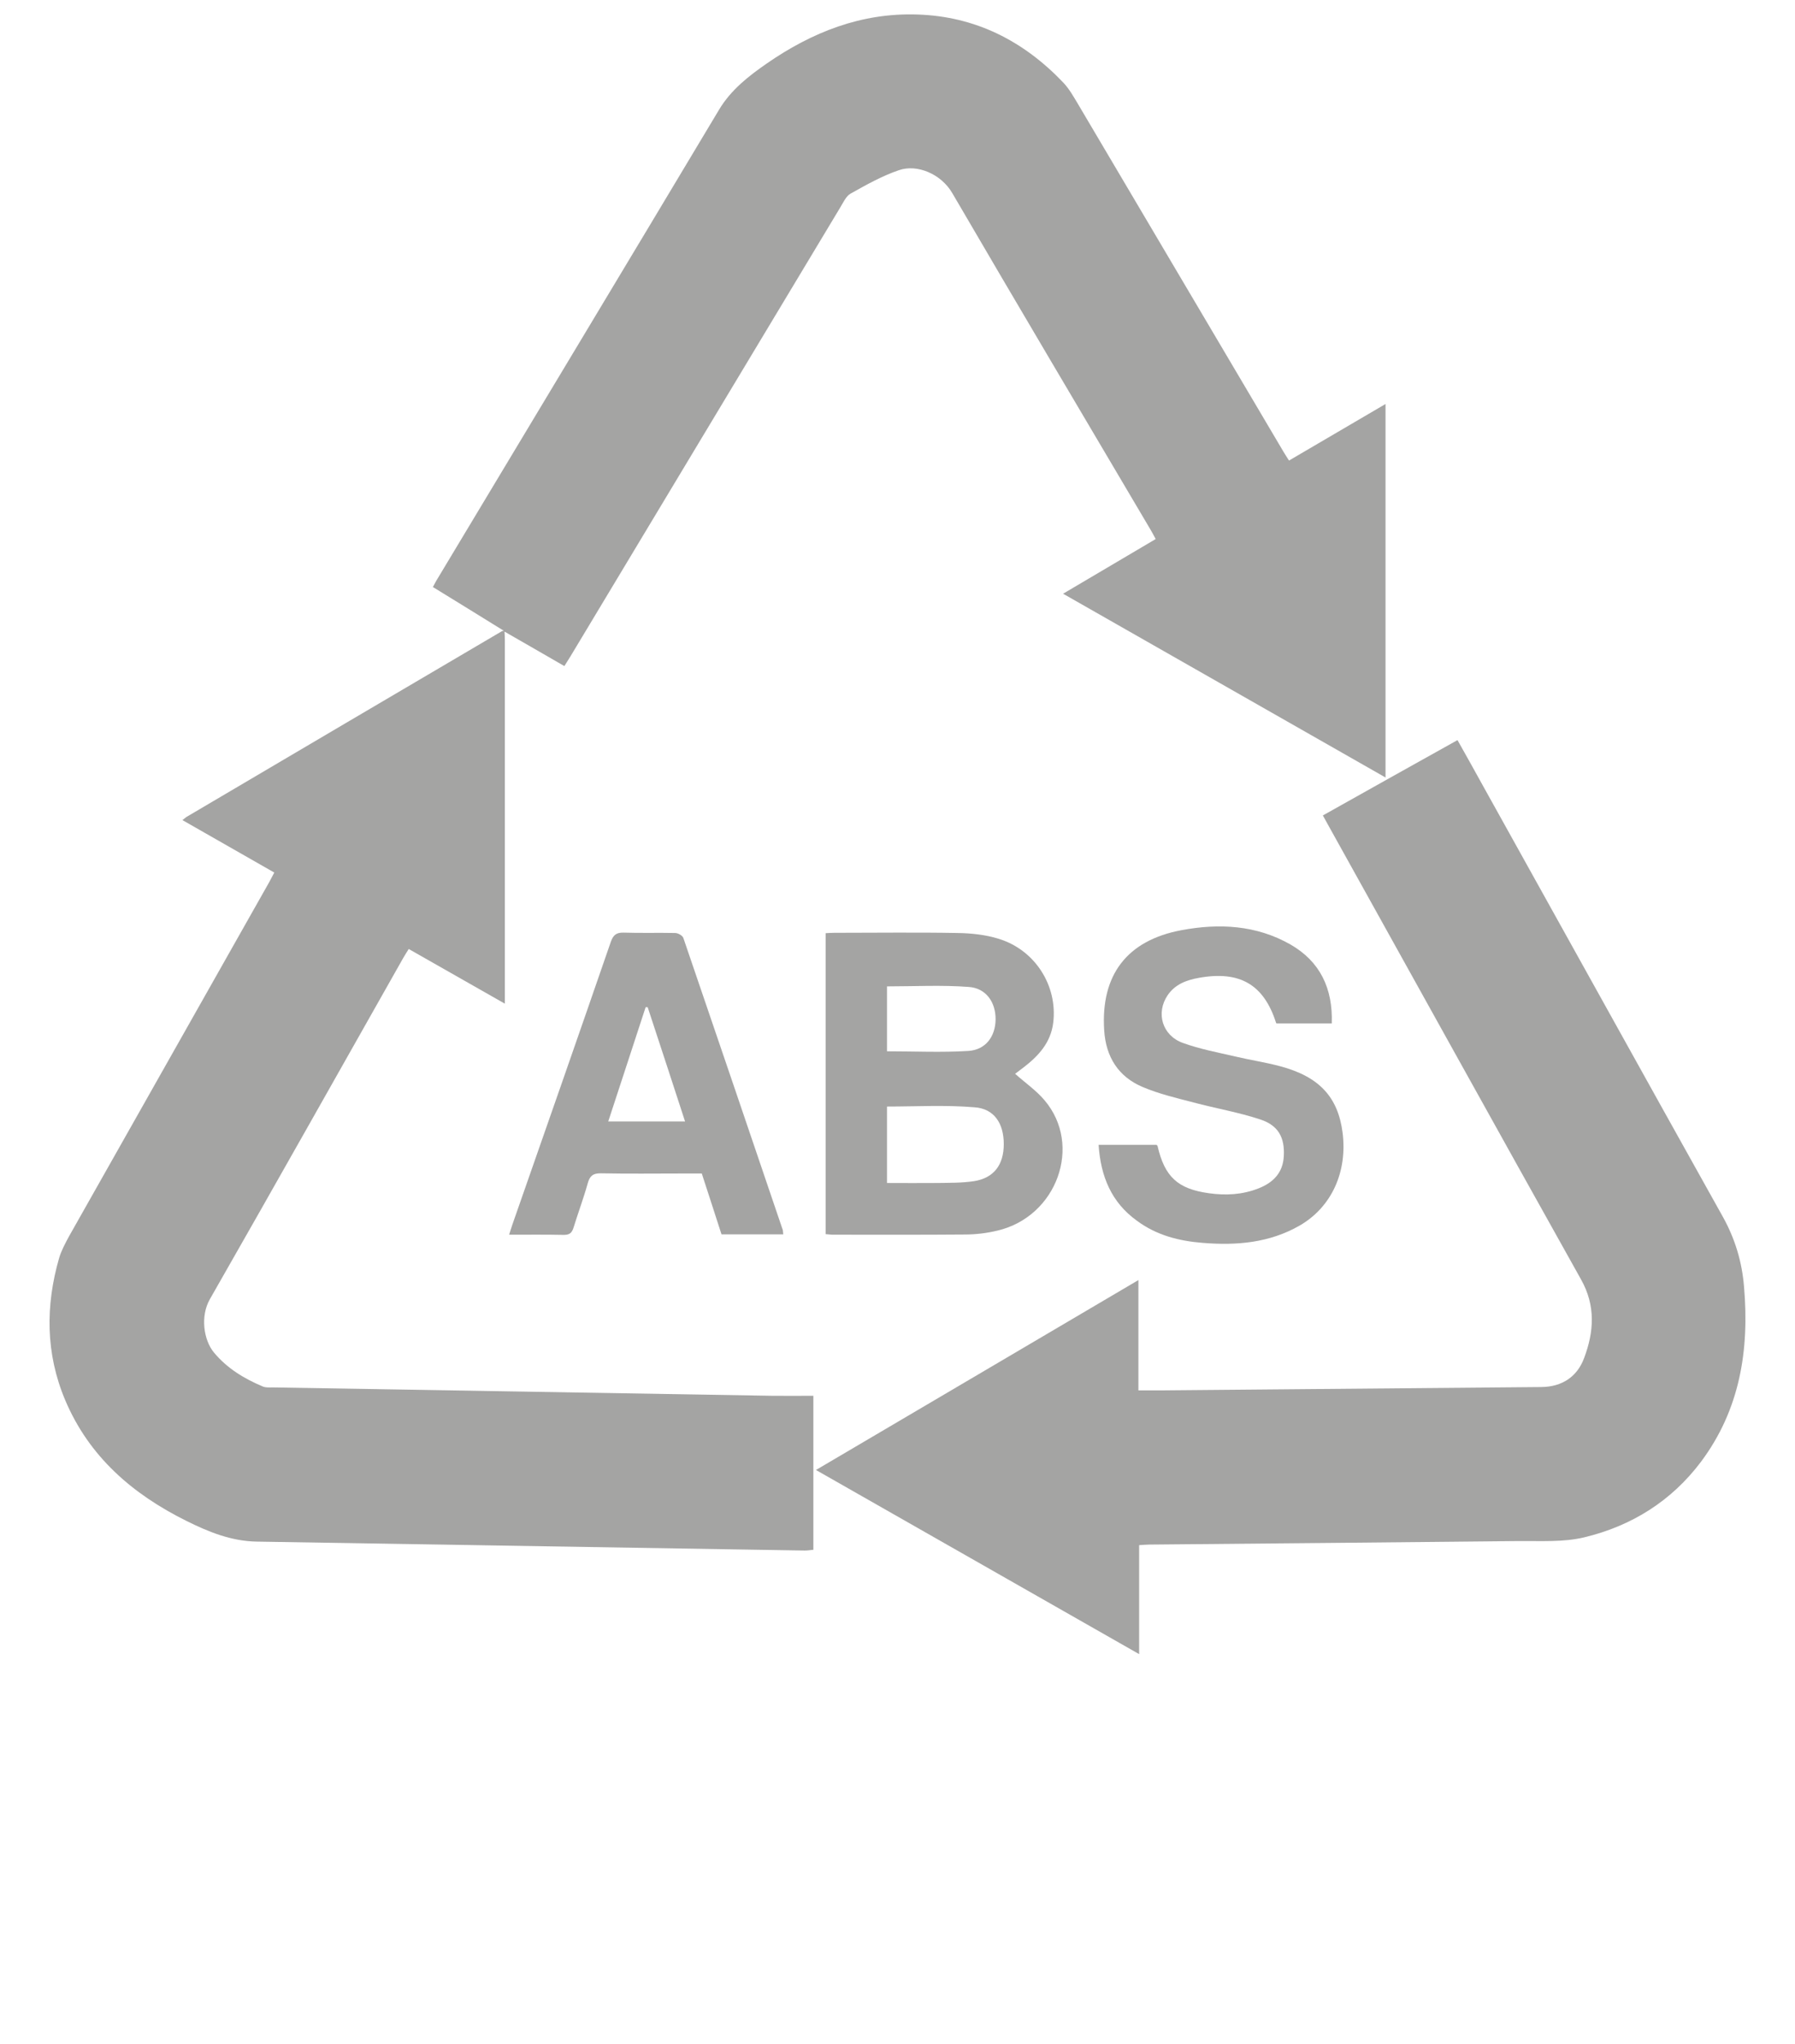
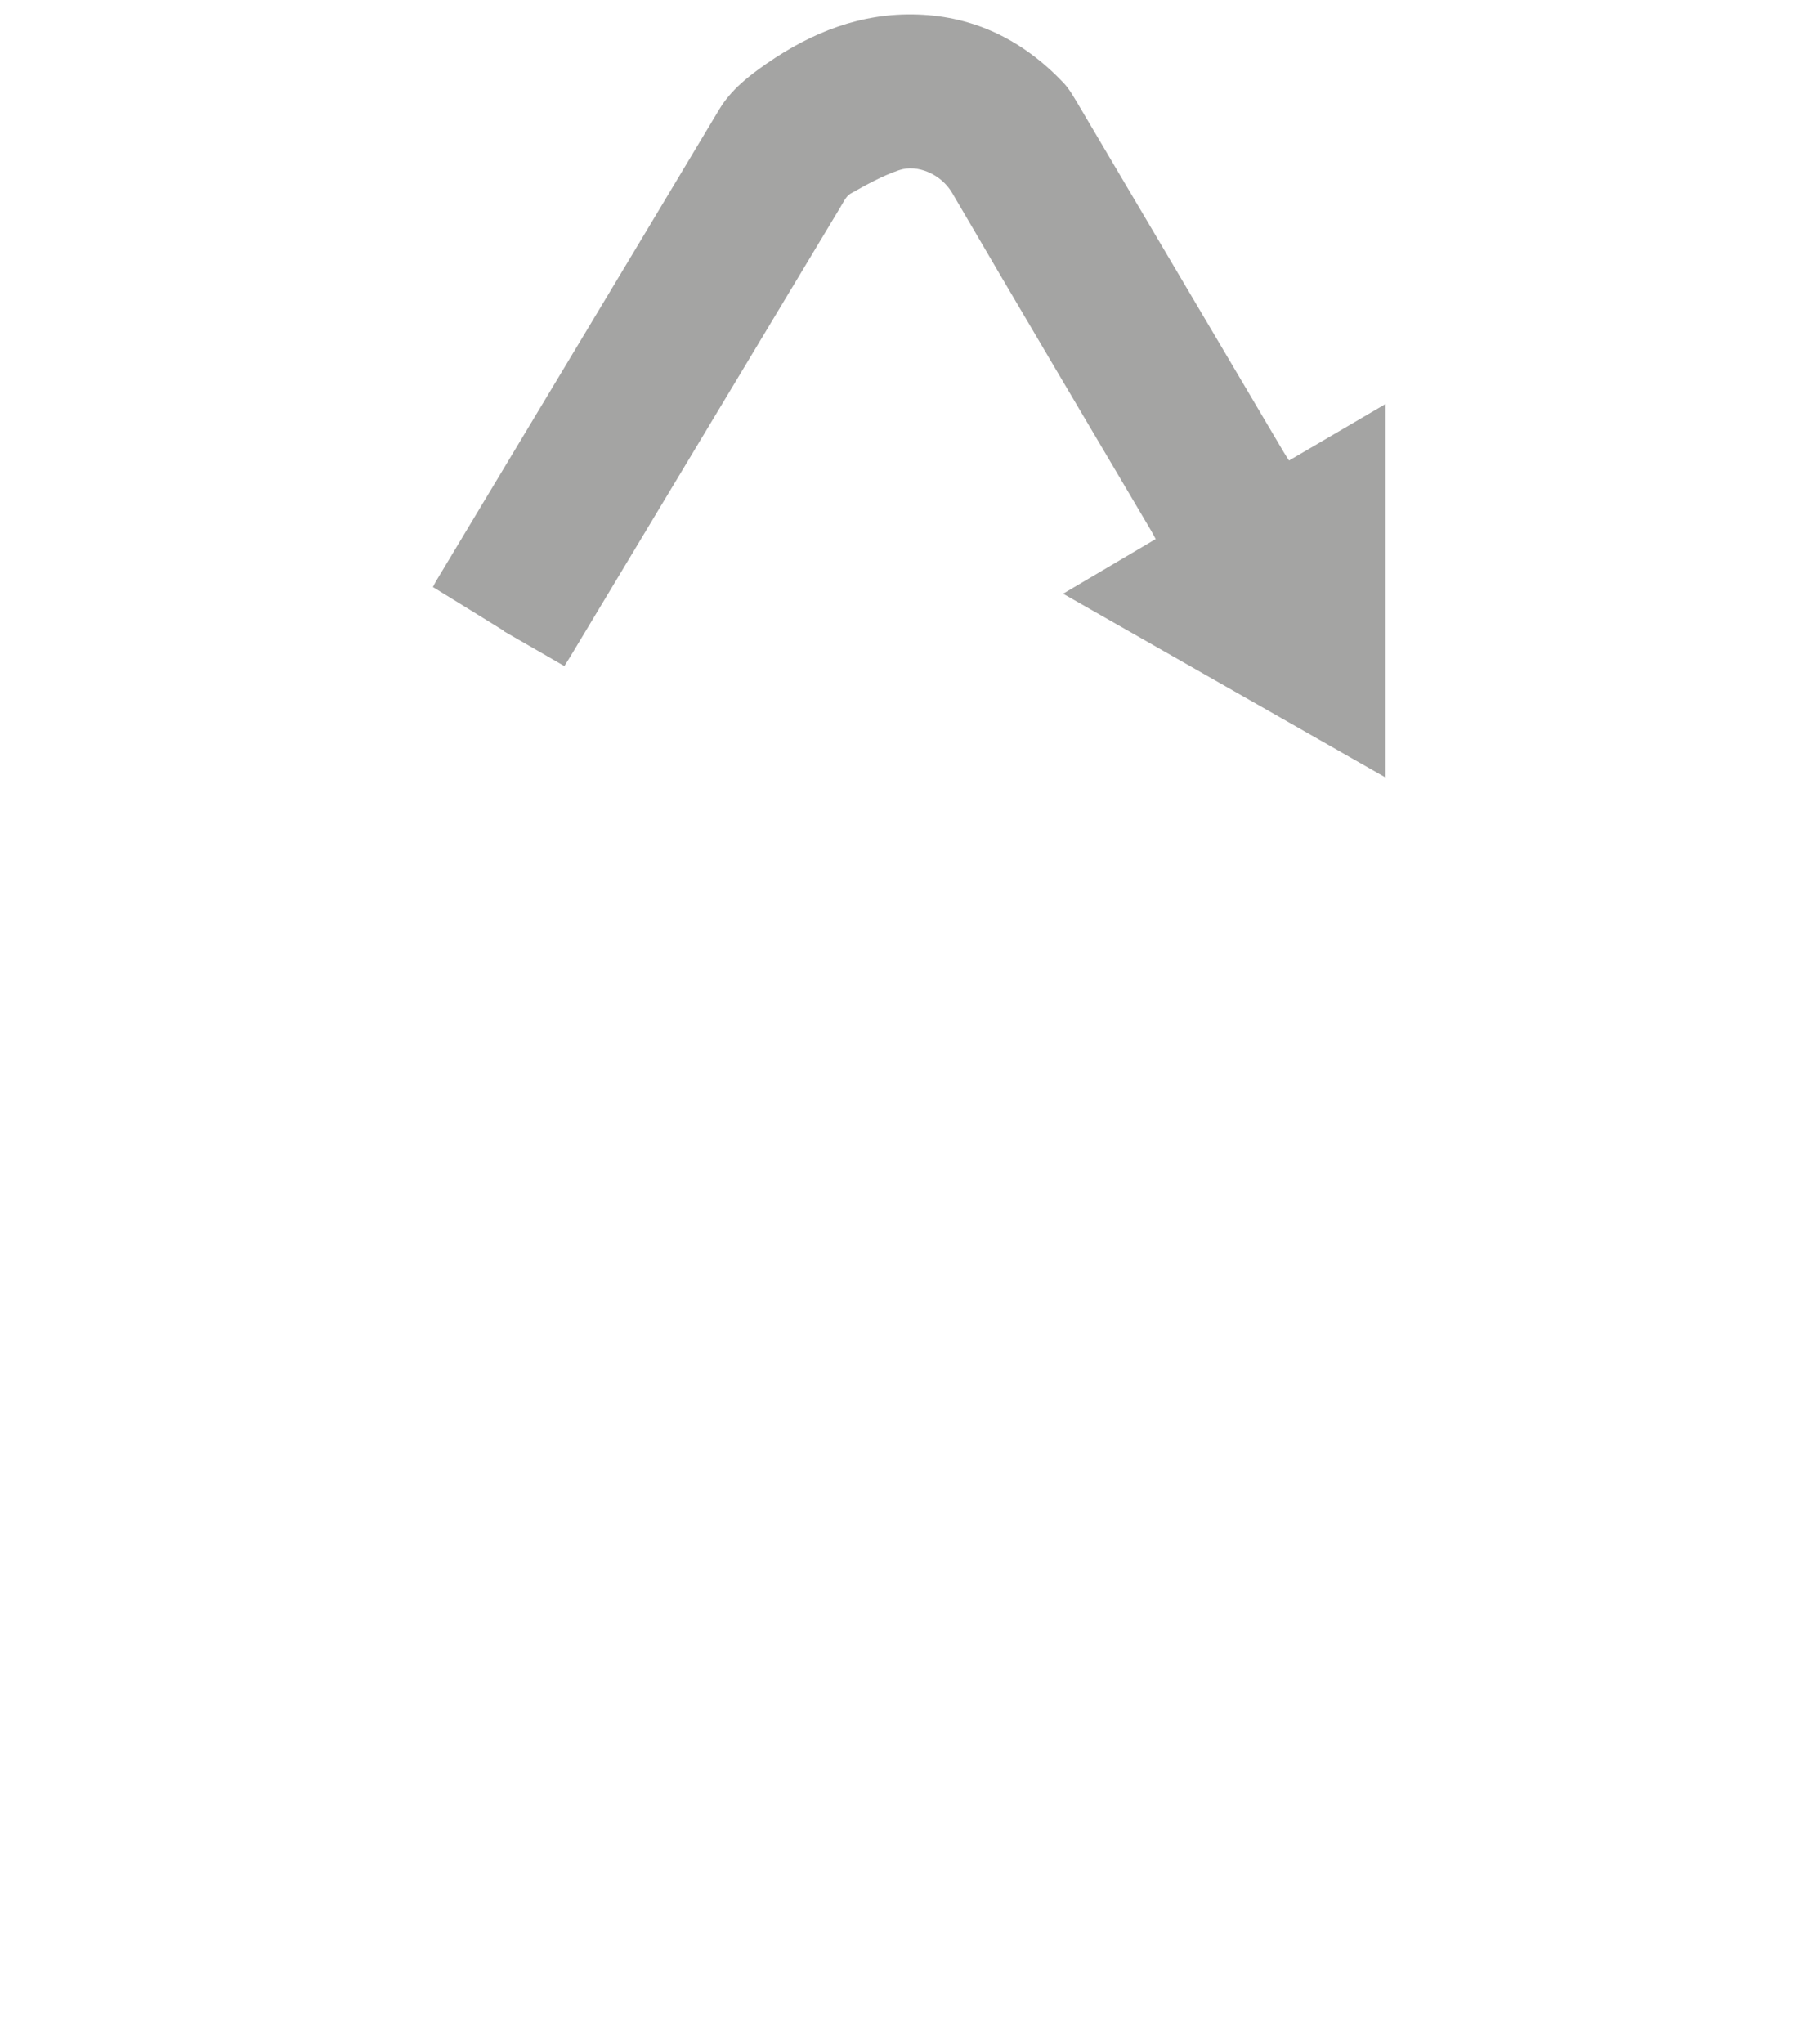
<svg xmlns="http://www.w3.org/2000/svg" version="1.1" id="Layer_2" x="0px" y="0px" viewBox="0 0 96.53 109.88" style="enable-background:new 0 0 96.53 109.88;" xml:space="preserve">
  <style type="text/css"> .st0{opacity:0.4;fill:#1D1D1B;} </style>
  <g>
    <path class="st0" d="M27.09,33.91c-1.26-0.78-2.52-1.56-3.81-2.35c0.09-0.16,0.16-0.31,0.25-0.45 c5.05-8.41,10.11-16.81,15.15-25.23c0.64-1.06,1.58-1.79,2.56-2.47c2.43-1.68,5.08-2.73,8.09-2.63c3.13,0.1,5.72,1.42,7.86,3.67 c0.31,0.33,0.54,0.74,0.78,1.14c3.69,6.24,7.37,12.47,11.06,18.71c0.08,0.14,0.18,0.28,0.29,0.46c1.73-1.01,3.43-2.01,5.19-3.04 v20.08c-5.79-3.3-11.53-6.57-17.34-9.88c1.69-1,3.32-1.96,4.98-2.94c-0.1-0.18-0.18-0.34-0.27-0.49 c-3.56-6.03-7.14-12.06-10.67-18.11c-0.6-1.03-1.89-1.57-2.87-1.23c-0.91,0.31-1.76,0.79-2.6,1.26c-0.25,0.14-0.4,0.5-0.57,0.77 c-4.83,8.04-9.67,16.08-14.5,24.12c-0.1,0.16-0.2,0.32-0.32,0.51c-1.08-0.63-2.16-1.24-3.23-1.86L27.09,33.91z" />
-     <path class="st0" d="M78.38,39.79c0.49,0.87,0.95,1.69,1.4,2.51C84.07,50,88.34,57.71,92.64,65.4c0.67,1.2,1.04,2.44,1.15,3.79 c0.29,3.39-0.22,6.59-2.31,9.39c-1.59,2.12-3.74,3.46-6.28,4.07c-1.12,0.27-2.34,0.19-3.52,0.2c-6.63,0.07-13.25,0.13-19.88,0.19 c-0.17,0-0.33,0.02-0.54,0.03v5.86c-5.81-3.31-11.55-6.58-17.38-9.9c5.8-3.41,11.53-6.79,17.34-10.21v5.93c0.48,0,0.9,0,1.32,0 c6.78-0.06,13.56-0.12,20.35-0.18c1.12-0.01,1.93-0.56,2.3-1.56c0.53-1.41,0.63-2.81-0.17-4.23c-4.54-8.11-9.04-16.24-13.56-24.36 c-0.1-0.18-0.2-0.36-0.32-0.58C73.56,42.48,75.94,41.15,78.38,39.79" />
-     <path class="st0" d="M27.13,33.94c0.01,0.15,0.02,0.31,0.02,0.46c0,6.31,0,12.63,0,18.94v0.62c-1.76-1-3.45-1.96-5.17-2.94 c-0.11,0.18-0.21,0.33-0.3,0.49c-3.46,6.11-6.9,12.23-10.39,18.33c-0.53,0.92-0.34,2.21,0.22,2.88c0.71,0.85,1.62,1.4,2.62,1.82 c0.16,0.07,0.37,0.05,0.56,0.05c8.93,0.15,17.86,0.3,26.8,0.45c0.75,0.01,1.5,0,2.25,0v8.28c-0.2,0.02-0.33,0.04-0.46,0.04 c-9.82-0.16-19.64-0.32-29.46-0.48c-1.38-0.02-2.6-0.52-3.79-1.11c-2.9-1.44-5.24-3.45-6.53-6.51c-1.05-2.5-1.06-5.06-0.32-7.63 c0.12-0.4,0.33-0.79,0.53-1.16c3.59-6.35,7.18-12.7,10.77-19.05c0.08-0.15,0.16-0.3,0.27-0.51c-1.63-0.93-3.26-1.86-4.94-2.82 c0.12-0.09,0.19-0.16,0.27-0.2c5.63-3.32,11.27-6.64,16.9-9.95c0.03-0.02,0.06-0.02,0.1-0.03L27.13,33.94z" />
-     <path class="st0" d="M47.7,53.03v3.49c1.49,0,2.94,0.07,4.38-0.02c0.93-0.06,1.45-0.78,1.46-1.69c0.01-0.92-0.51-1.69-1.45-1.75 C50.64,52.95,49.18,53.03,47.7,53.03 M47.7,59.49v4.11c0.93,0,1.81,0.01,2.7,0c0.66-0.01,1.34,0,1.99-0.1 c1.06-0.17,1.59-0.88,1.59-1.99c0-1.12-0.52-1.91-1.58-1.98C50.85,59.4,49.28,59.49,47.7,59.49 M44.4,66.35V50.17 c0.17-0.01,0.32-0.02,0.47-0.02c2.2,0,4.41-0.03,6.61,0.01c0.74,0.01,1.51,0.09,2.22,0.31c1.97,0.6,3.18,2.53,2.94,4.51 c-0.13,1.07-0.79,1.79-1.6,2.41c-0.16,0.12-0.32,0.24-0.45,0.34c0.55,0.49,1.13,0.89,1.58,1.42c2.06,2.42,0.67,6.26-2.53,7.01 c-0.58,0.14-1.18,0.21-1.77,0.21c-2.38,0.02-4.75,0.01-7.12,0.01C44.65,66.37,44.55,66.36,44.4,66.35" />
-     <path class="st0" d="M59.08,61.55h3.11c0.01,0.01,0.05,0.03,0.06,0.06c0.38,1.65,1.08,2.31,2.76,2.54 c0.91,0.13,1.81,0.08,2.67-0.26c0.79-0.31,1.32-0.84,1.36-1.75c0.05-0.98-0.29-1.63-1.25-1.95c-1.17-0.39-2.41-0.6-3.61-0.92 c-0.92-0.24-1.86-0.46-2.73-0.83c-1.31-0.55-1.98-1.62-2.07-3.05c-0.19-2.97,1.22-4.83,4.15-5.38c2.03-0.38,4.03-0.28,5.87,0.77 c1.6,0.92,2.28,2.37,2.22,4.24c-1.01,0-1.99,0-2.97,0c-0.01-0.01-0.03-0.02-0.03-0.04c-0.66-2.06-1.96-2.8-4.14-2.41 c-0.68,0.12-1.29,0.35-1.69,0.94c-0.64,0.95-0.29,2.16,0.82,2.56c0.91,0.33,1.87,0.51,2.82,0.73c0.8,0.19,1.61,0.31,2.4,0.52 c2.11,0.56,3.12,1.65,3.37,3.57c0.27,2.11-0.59,4.01-2.31,5c-1.62,0.93-3.39,1.08-5.21,0.93c-1.28-0.1-2.49-0.41-3.54-1.19 C59.76,64.64,59.19,63.23,59.08,61.55" />
-     <path class="st0" d="M34.83,54.15c-0.04,0-0.08,0-0.11,0c-0.67,2.04-1.33,4.08-2.01,6.14h4.13C36.17,58.22,35.5,56.19,34.83,54.15 M42.12,66.36H38.8c-0.35-1.07-0.69-2.15-1.06-3.27h-1.06c-1.45,0-2.9,0.02-4.35-0.01c-0.45-0.01-0.62,0.15-0.73,0.56 c-0.22,0.79-0.51,1.56-0.75,2.34c-0.09,0.29-0.2,0.41-0.53,0.41c-0.95-0.02-1.91-0.01-2.94-0.01c0.07-0.22,0.12-0.39,0.18-0.56 c1.77-5.06,3.54-10.12,5.29-15.19c0.13-0.36,0.29-0.5,0.69-0.49c0.92,0.03,1.84,0,2.77,0.02c0.15,0,0.4,0.14,0.44,0.27 c1.79,5.23,3.57,10.47,5.35,15.71C42.11,66.21,42.11,66.28,42.12,66.36" />
  </g>
</svg>